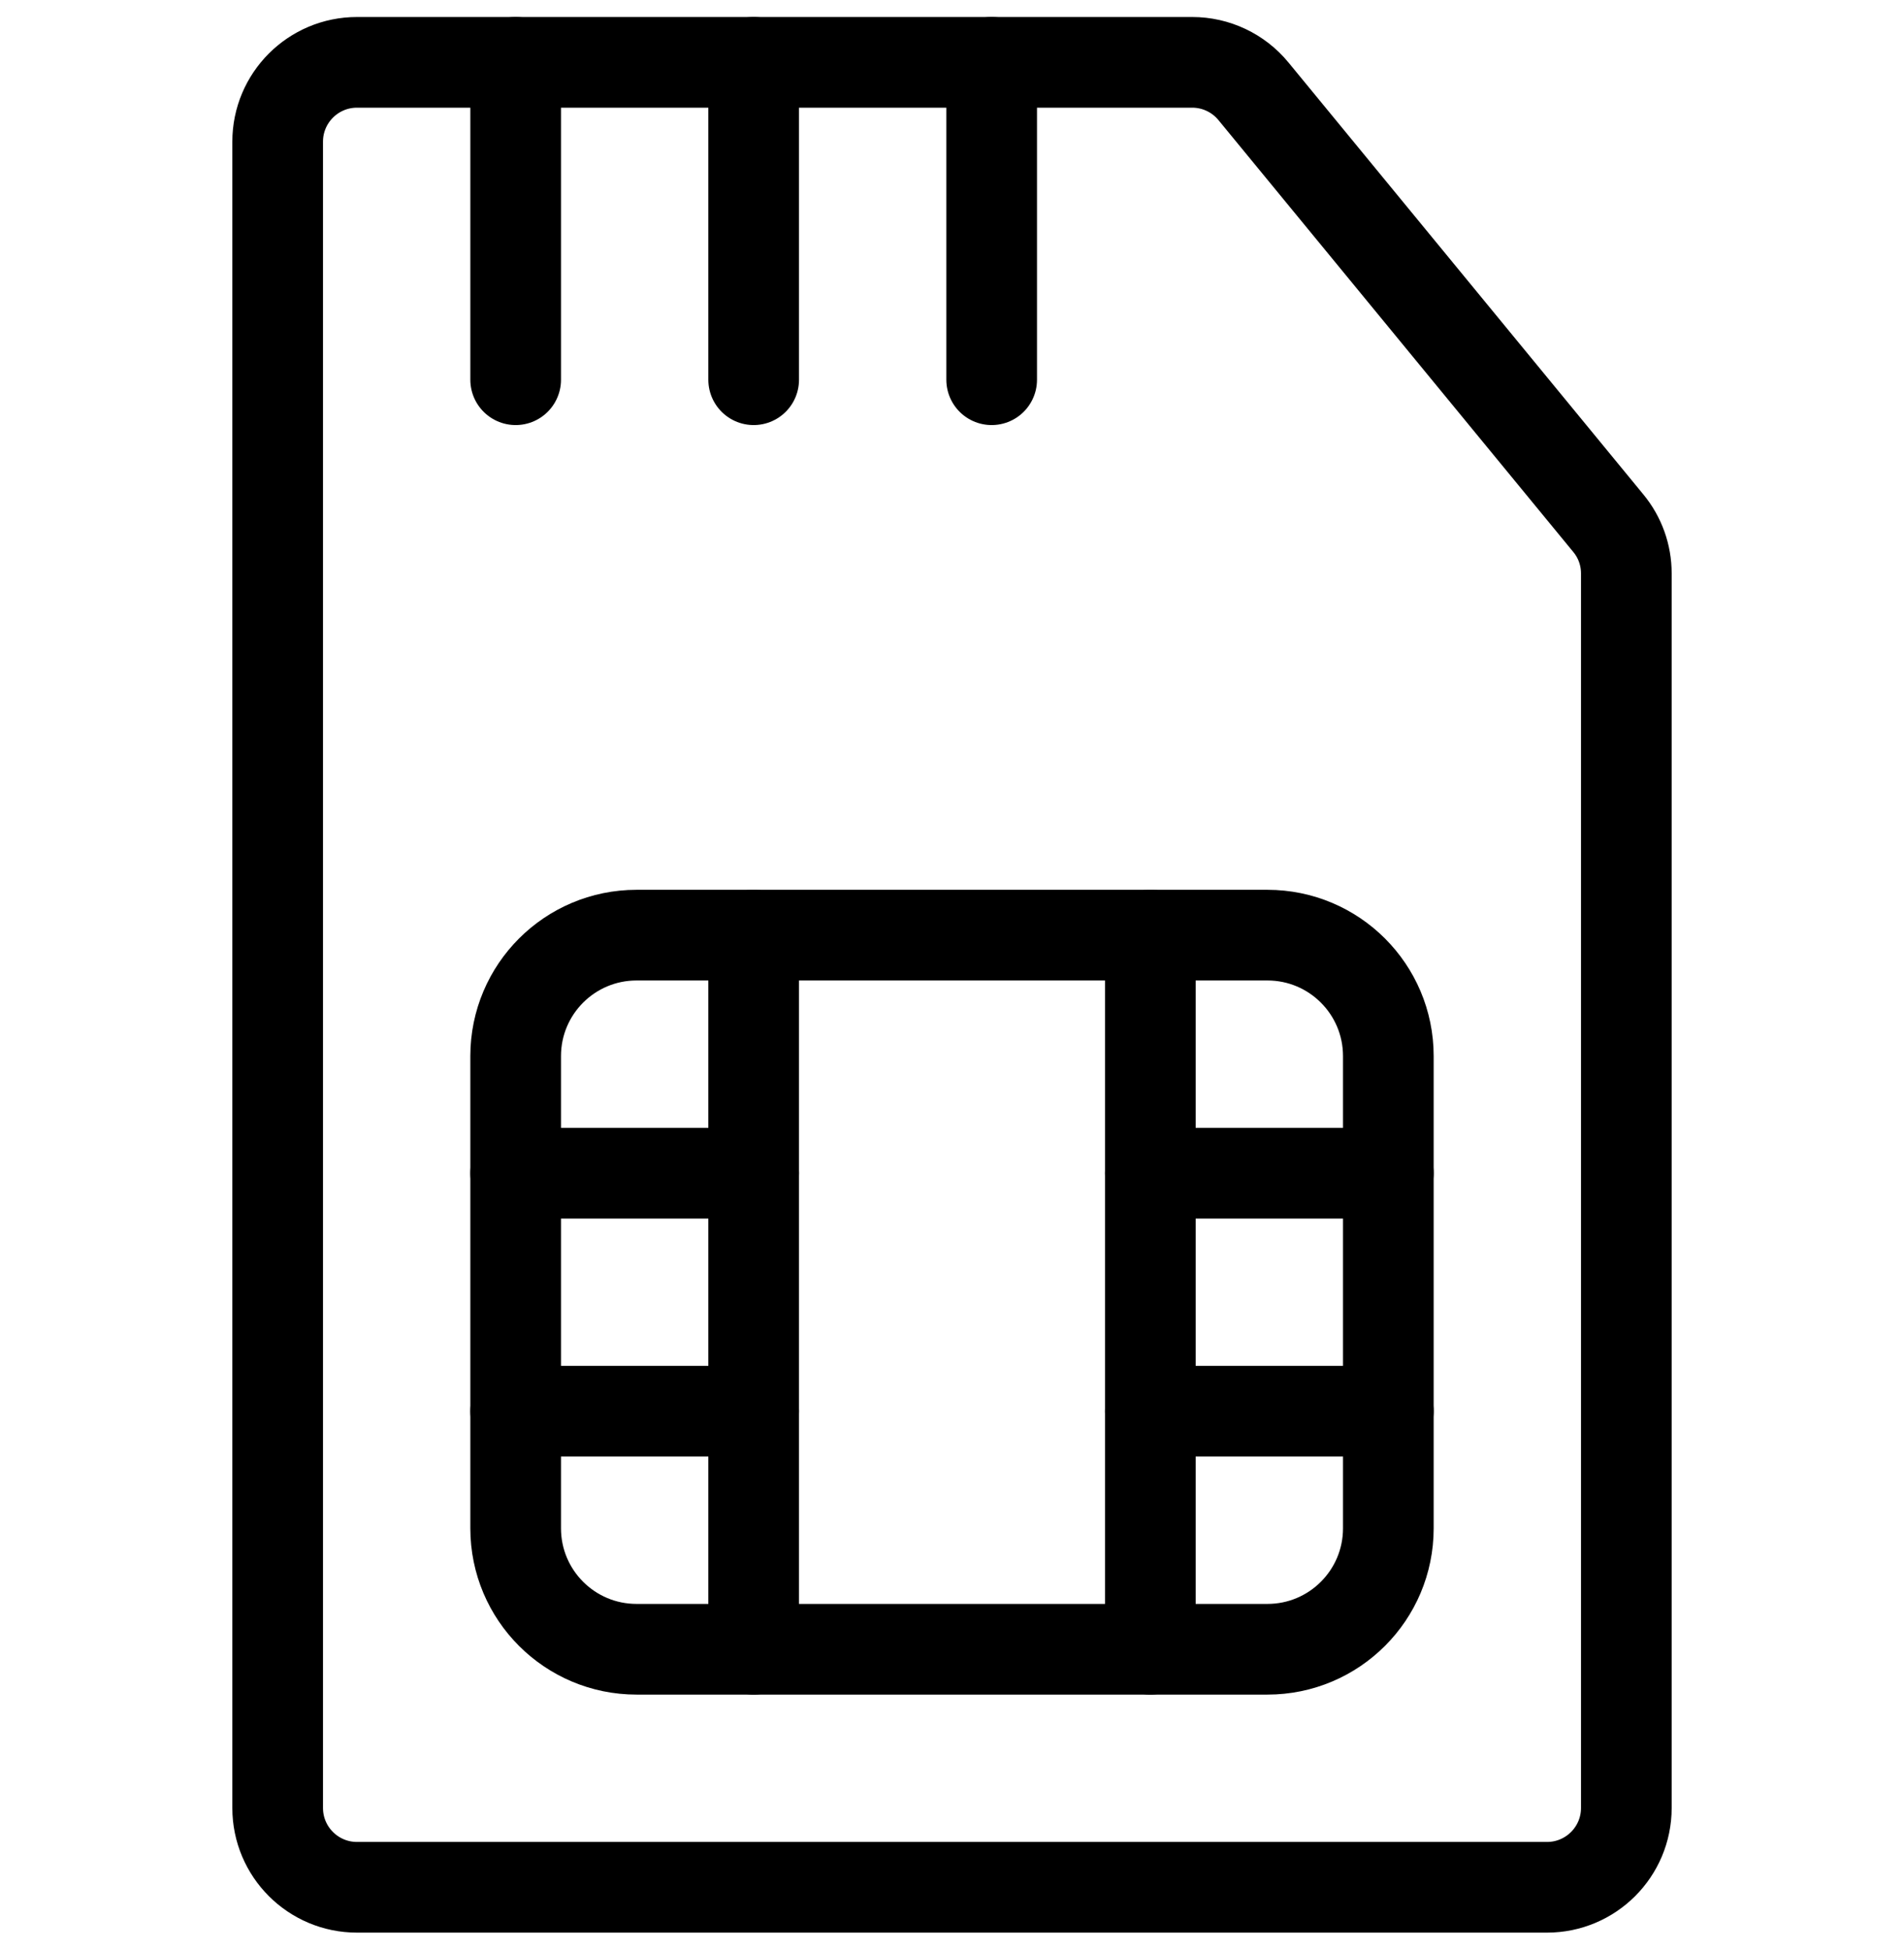
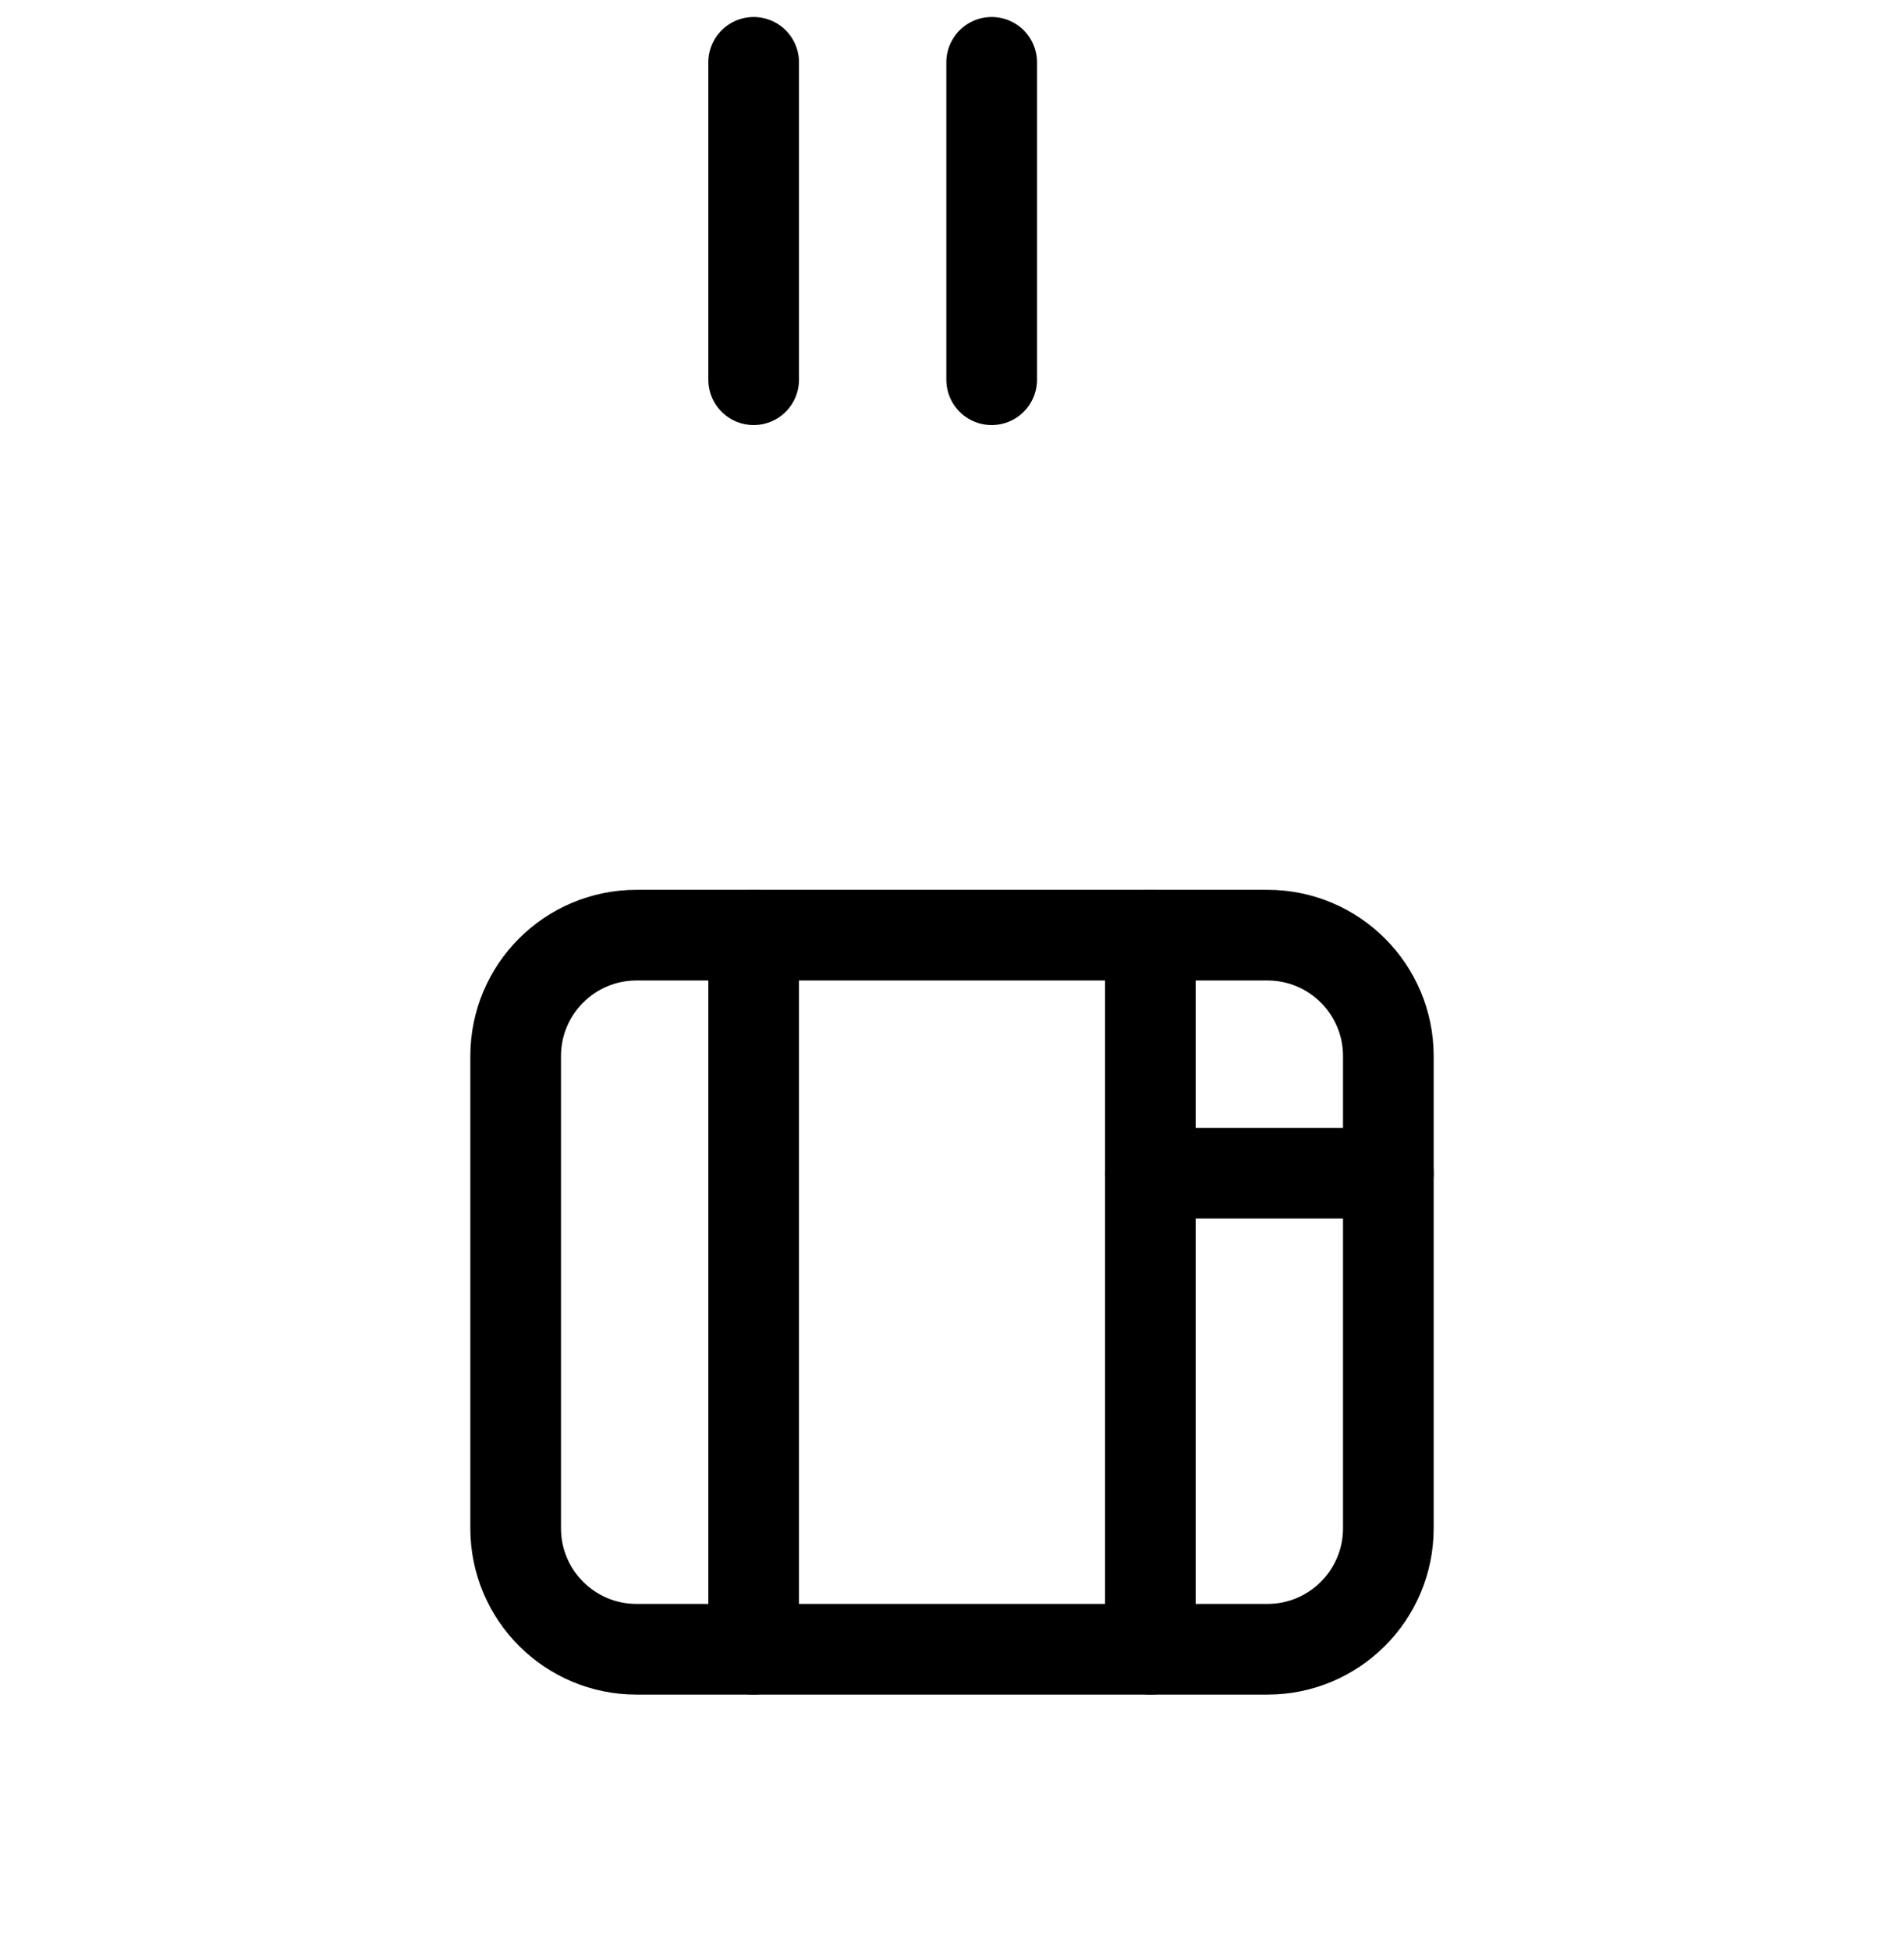
<svg xmlns="http://www.w3.org/2000/svg" width="84" height="86" viewBox="0 0 84 86" fill="none">
-   <path fill-rule="evenodd" clip-rule="evenodd" d="M71.75 79.75C71.75 81.683 70.183 83.25 68.25 83.25H15.75C13.817 83.25 12.25 81.683 12.25 79.75V6.25C12.25 4.317 13.817 2.75 15.75 2.75H52.594C53.642 2.749 54.635 3.218 55.3 4.027L70.952 23.075C71.469 23.698 71.751 24.483 71.75 25.294V79.75Z" stroke="black" stroke-width="4" stroke-linecap="round" stroke-linejoin="round" />
  <path fill-rule="evenodd" clip-rule="evenodd" d="M22.75 46.583C22.75 43.638 25.138 41.25 28.083 41.25H55.917C58.862 41.25 61.25 43.638 61.25 46.583V67.417C61.25 70.362 58.862 72.75 55.917 72.75H28.083C25.138 72.75 22.75 70.362 22.75 67.417V46.583Z" stroke="black" stroke-width="4" stroke-linecap="round" stroke-linejoin="round" />
  <path d="M33.25 72.75V41.25" stroke="black" stroke-width="4" stroke-linecap="round" stroke-linejoin="round" />
  <path d="M50.75 72.75V41.25" stroke="black" stroke-width="4" stroke-linecap="round" stroke-linejoin="round" />
  <path d="M50.75 51.75H61.25" stroke="black" stroke-width="4" stroke-linecap="round" stroke-linejoin="round" />
-   <path d="M22.75 51.75H33.25" stroke="black" stroke-width="4" stroke-linecap="round" stroke-linejoin="round" />
-   <path d="M50.75 62.25H61.25" stroke="black" stroke-width="4" stroke-linecap="round" stroke-linejoin="round" />
-   <path d="M22.75 62.25H33.25" stroke="black" stroke-width="4" stroke-linecap="round" stroke-linejoin="round" />
-   <path d="M22.75 2.75V16.75" stroke="black" stroke-width="4" stroke-linecap="round" stroke-linejoin="round" />
  <path d="M33.25 2.75V16.75" stroke="black" stroke-width="4" stroke-linecap="round" stroke-linejoin="round" />
  <path d="M43.75 2.75V16.75" stroke="black" stroke-width="4" stroke-linecap="round" stroke-linejoin="round" />
</svg>